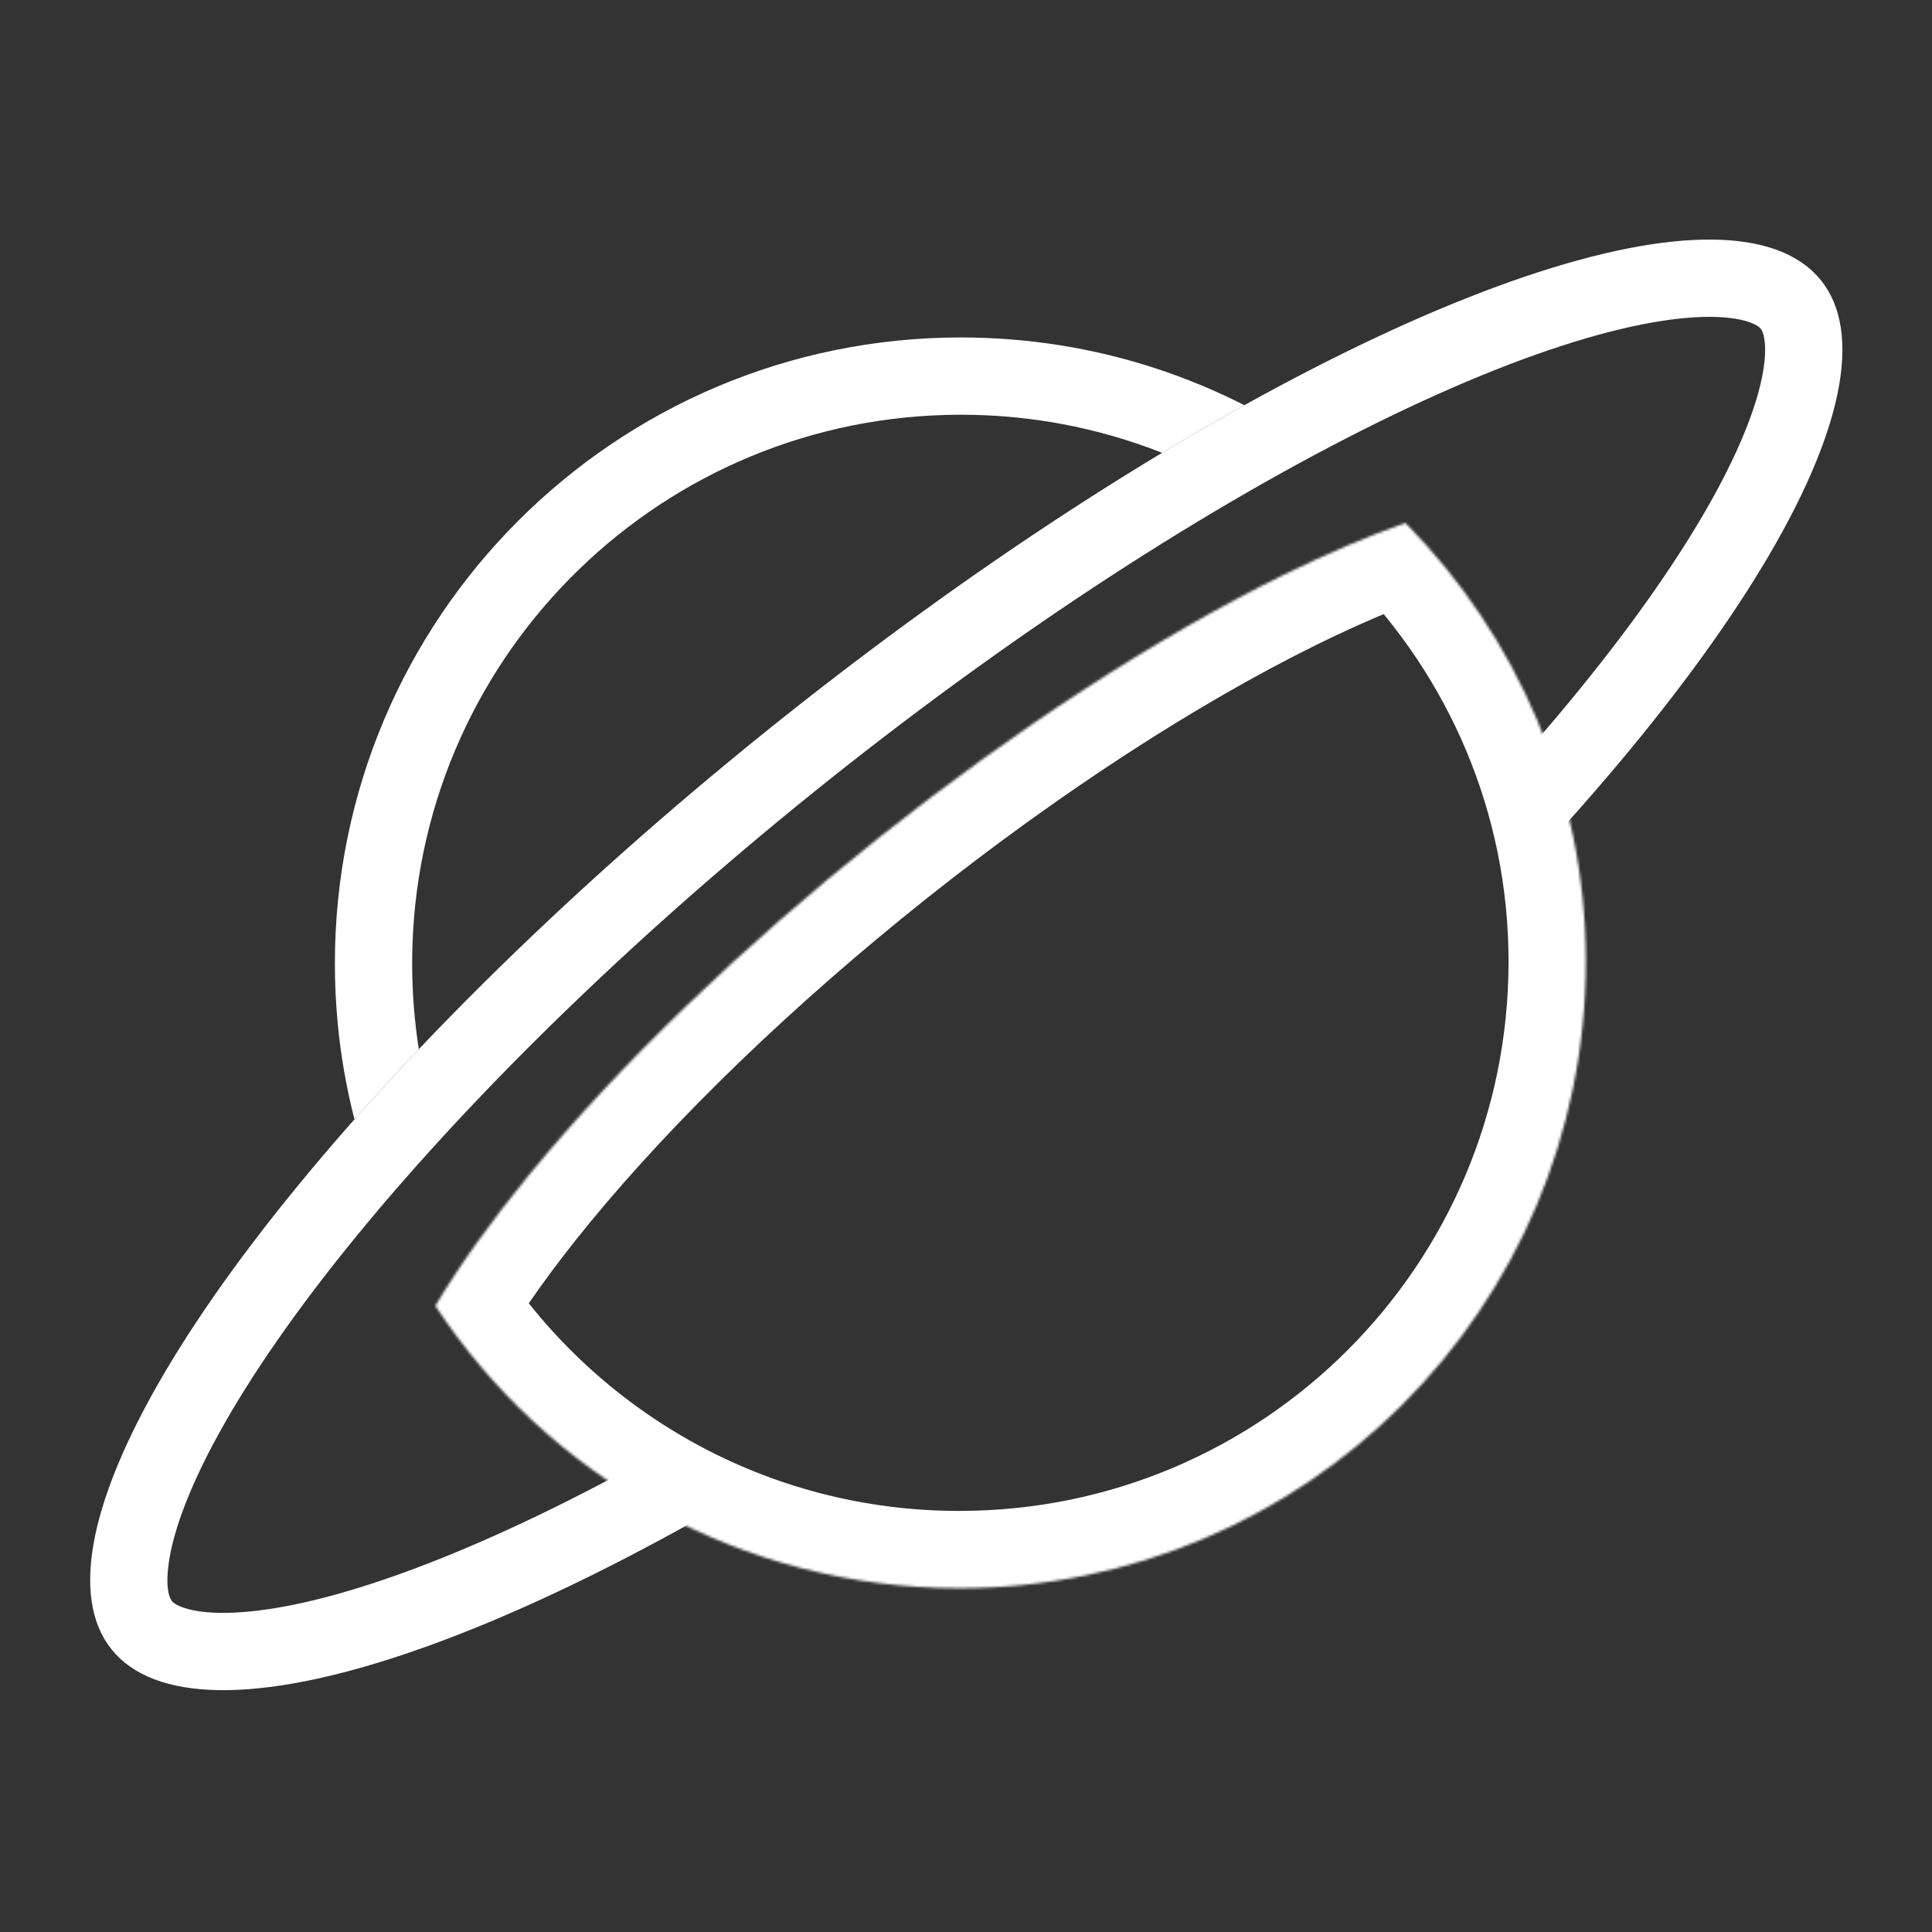
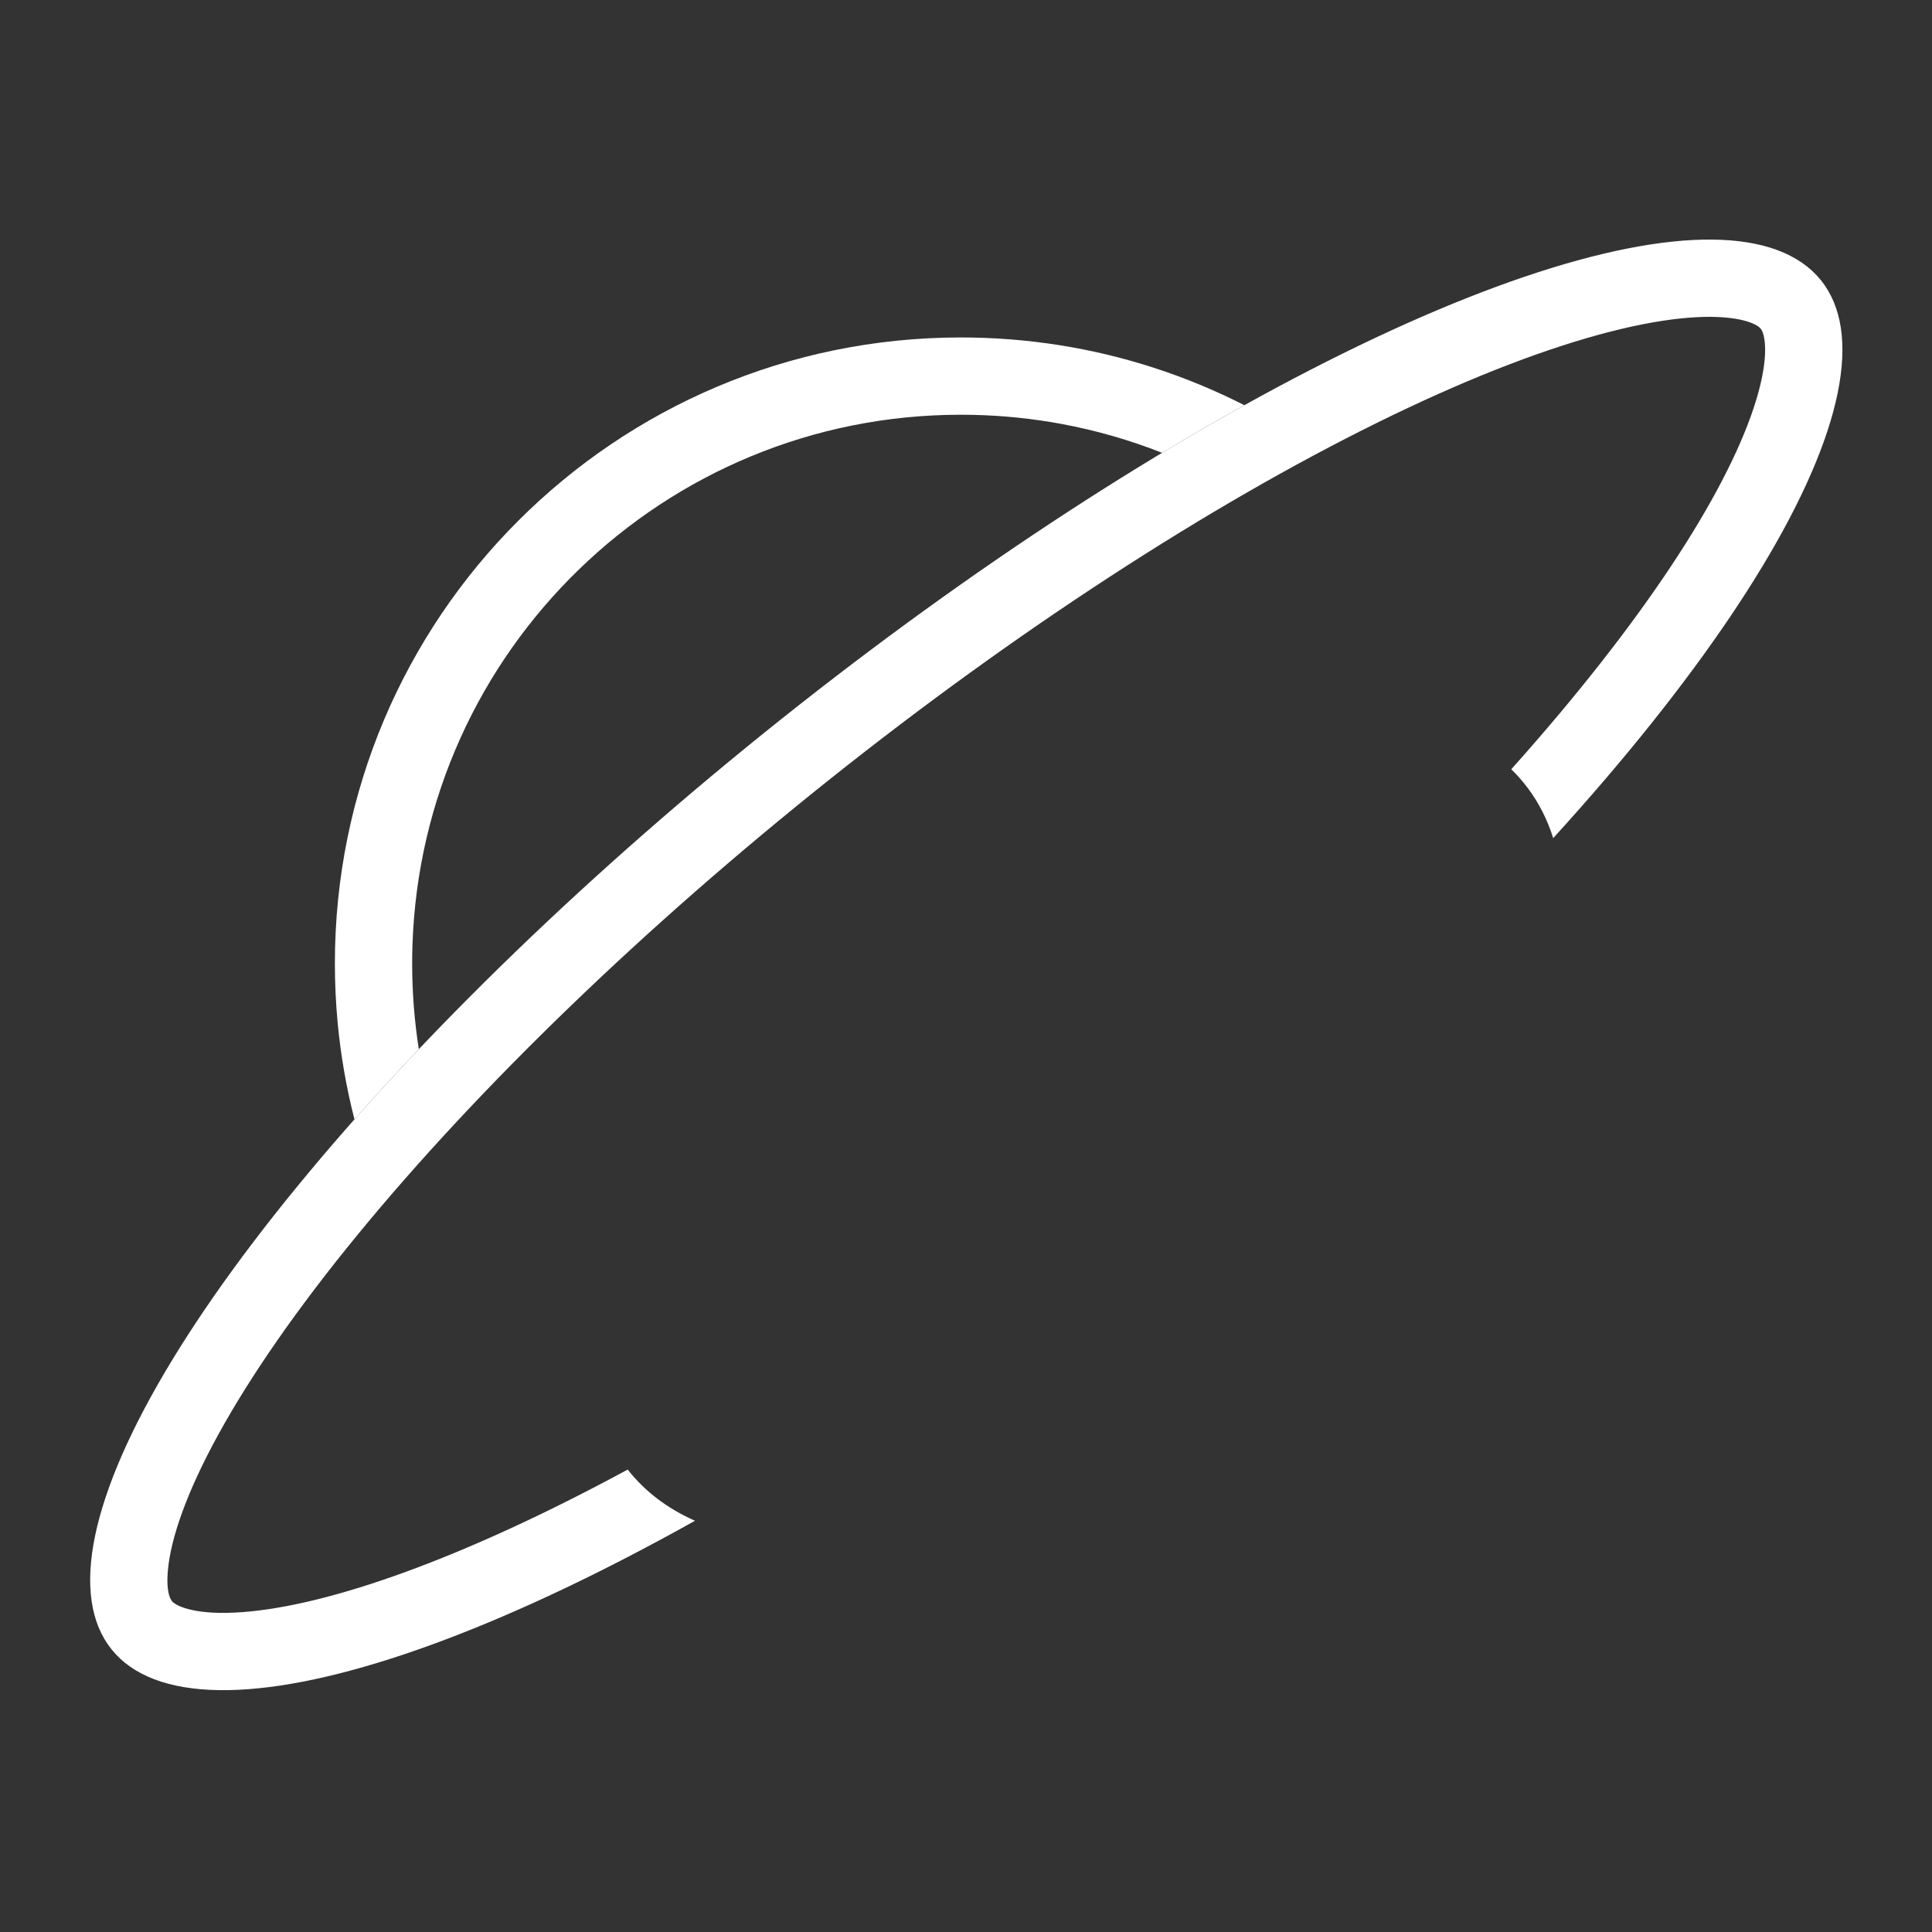
<svg xmlns="http://www.w3.org/2000/svg" width="750" height="750" viewBox="0 0 750 750" fill="none">
  <rect x="0" y="0" width="750" height="750" fill="#333333" stroke="none" />
  <g id="aboutus">
    <g id="Group 57">
      <path id="Subtract" fill-rule="evenodd" clip-rule="evenodd" d="M602.952 325.361C658.131 264.782 695.5 209.372 709.307 167.628C723.253 125.463 712.377 99.611 678.375 94.106C644.374 88.601 589.16 103.752 521.349 137.195C453.538 170.638 376.943 220.492 303.518 278.978C230.092 337.464 163.964 401.292 115.454 460.503C66.944 519.714 38.779 570.977 35.354 606.293C31.929 641.61 53.437 658.993 96.522 655.731C138.856 652.525 199.683 629.564 269.79 590.358C259.29 585.712 250.444 579.11 243.679 570.484C179.882 605.005 127.941 623.266 94.256 625.816C76.014 627.198 69.063 623.528 67.354 622.147C67.35 622.144 67.343 622.139 67.333 622.131C67.032 621.92 64.174 619.914 65.214 609.189C66.365 597.319 72.153 579.804 84.79 556.805C97.199 534.219 115.211 508.137 138.66 479.516C185.566 422.264 250.084 359.894 322.209 302.444C394.34 244.989 469.128 196.399 534.618 164.101C567.361 147.953 596.293 136.612 620.48 129.975C645.162 123.202 662.675 121.955 673.581 123.72C678.752 124.558 681.348 125.9 682.464 126.671C683.351 127.284 683.779 127.825 684.169 128.753C685.297 131.434 686.836 140.03 680.824 158.207C669.464 192.555 637.582 241.722 586.675 298.622C588.946 300.835 591.049 303.219 592.975 305.775C597.427 311.683 600.734 318.252 602.952 325.361Z" fill="white" />
      <g id="Intersect">
        <mask id="path-2-inside-1_365_7" fill="white">
-           <path fill-rule="evenodd" clip-rule="evenodd" d="M545.578 203C530.99 208.12 515.029 214.918 497.96 223.323C449.112 247.375 393.937 283.231 341.044 325.294C288.152 367.358 240.517 413.264 205.572 455.849C190.613 474.079 178.34 491.261 169 506.944C212.445 572.941 287.346 616.537 372.341 616.537C506.755 616.537 615.617 507.675 615.617 373.261C615.617 307.04 588.873 246.889 545.578 203Z" />
-         </mask>
-         <path d="M497.96 223.323L484.707 196.409L484.707 196.409L497.96 223.323ZM545.578 203L566.936 181.932L553.584 168.397L535.645 174.693L545.578 203ZM205.572 455.849L182.381 436.818L182.38 436.818L205.572 455.849ZM169 506.944L143.224 491.595L133.609 507.742L143.942 523.439L169 506.944ZM511.212 250.237C527.418 242.257 542.261 235.958 555.512 231.308L535.645 174.693C519.719 180.281 502.64 187.578 484.707 196.409L511.212 250.237ZM359.717 348.775C411.315 307.741 464.684 273.147 511.212 250.237L484.707 196.409C433.54 221.603 376.559 258.721 322.371 301.814L359.717 348.775ZM228.763 474.88C262.102 434.253 308.126 389.804 359.717 348.775L322.371 301.814C268.178 344.913 218.933 392.275 182.381 436.818L228.763 474.88ZM194.776 522.293C203.177 508.187 214.518 492.239 228.763 474.879L182.38 436.818C166.707 455.918 153.503 474.335 143.224 491.595L194.776 522.293ZM143.942 523.439C192.71 597.523 276.85 646.537 372.341 646.537V586.537C297.842 586.537 232.179 548.359 194.059 490.449L143.942 523.439ZM372.341 646.537C523.324 646.537 645.617 524.244 645.617 373.261H585.617C585.617 491.107 490.187 586.537 372.341 586.537V646.537ZM645.617 373.261C645.617 298.796 615.512 231.175 566.936 181.932L524.221 224.068C562.235 262.604 585.617 315.284 585.617 373.261H645.617Z" fill="white" mask="url(#path-2-inside-1_365_7)" />
+           </mask>
      </g>
      <path id="Subtract_2" fill-rule="evenodd" clip-rule="evenodd" d="M377.395 161.044C389.25 161.284 400.858 162.489 412.146 164.584C412.144 164.585 412.142 164.587 412.14 164.588C425.622 167.092 438.658 170.866 451.119 175.781C451.122 175.779 451.124 175.777 451.127 175.776C461.892 169.301 472.549 163.132 483.061 157.295C471.834 151.582 460.103 146.715 447.953 142.779C424.345 135.132 399.156 131 373 131C238.795 131 130 239.795 130 374C130 381.77 130.365 389.454 131.078 397.038C132.283 409.85 134.483 422.373 137.599 434.528C145.579 425.511 153.918 416.423 162.583 407.297C162.585 407.296 162.586 407.294 162.587 407.293C160.884 396.445 160 385.326 160 374C160 371.587 160.041 369.183 160.12 366.789C163.923 252.491 257.777 161 373 161C374.469 161 375.934 161.015 377.395 161.044Z" fill="white" />
    </g>
  </g>
</svg>